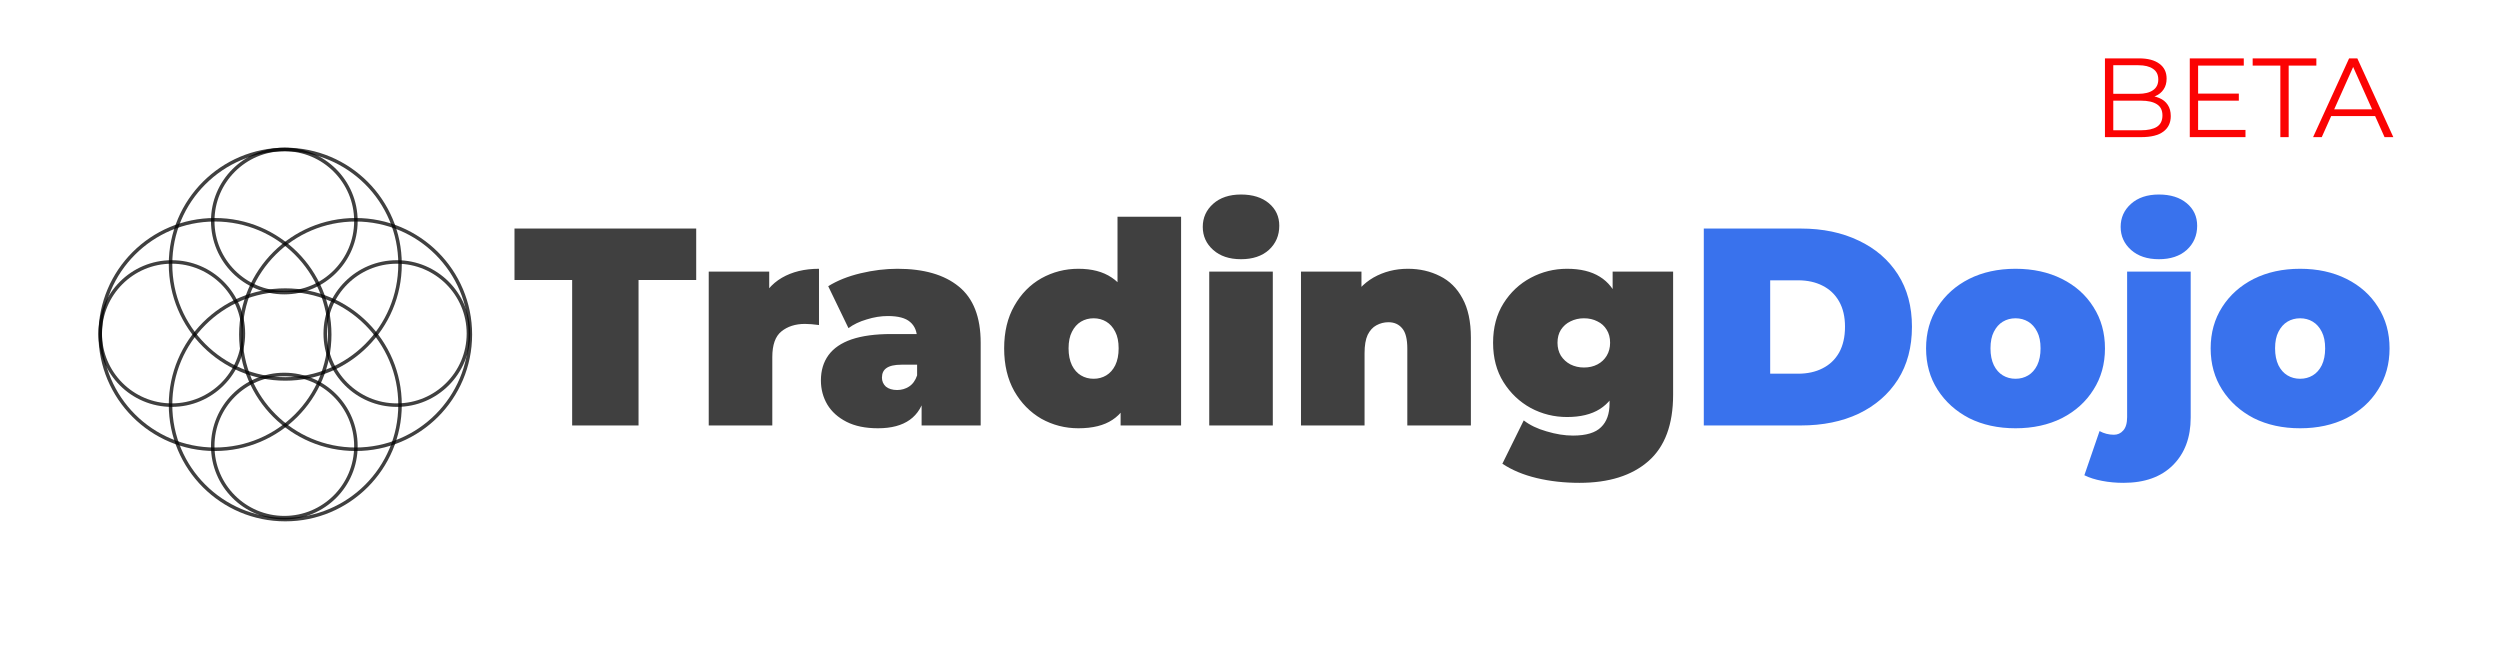
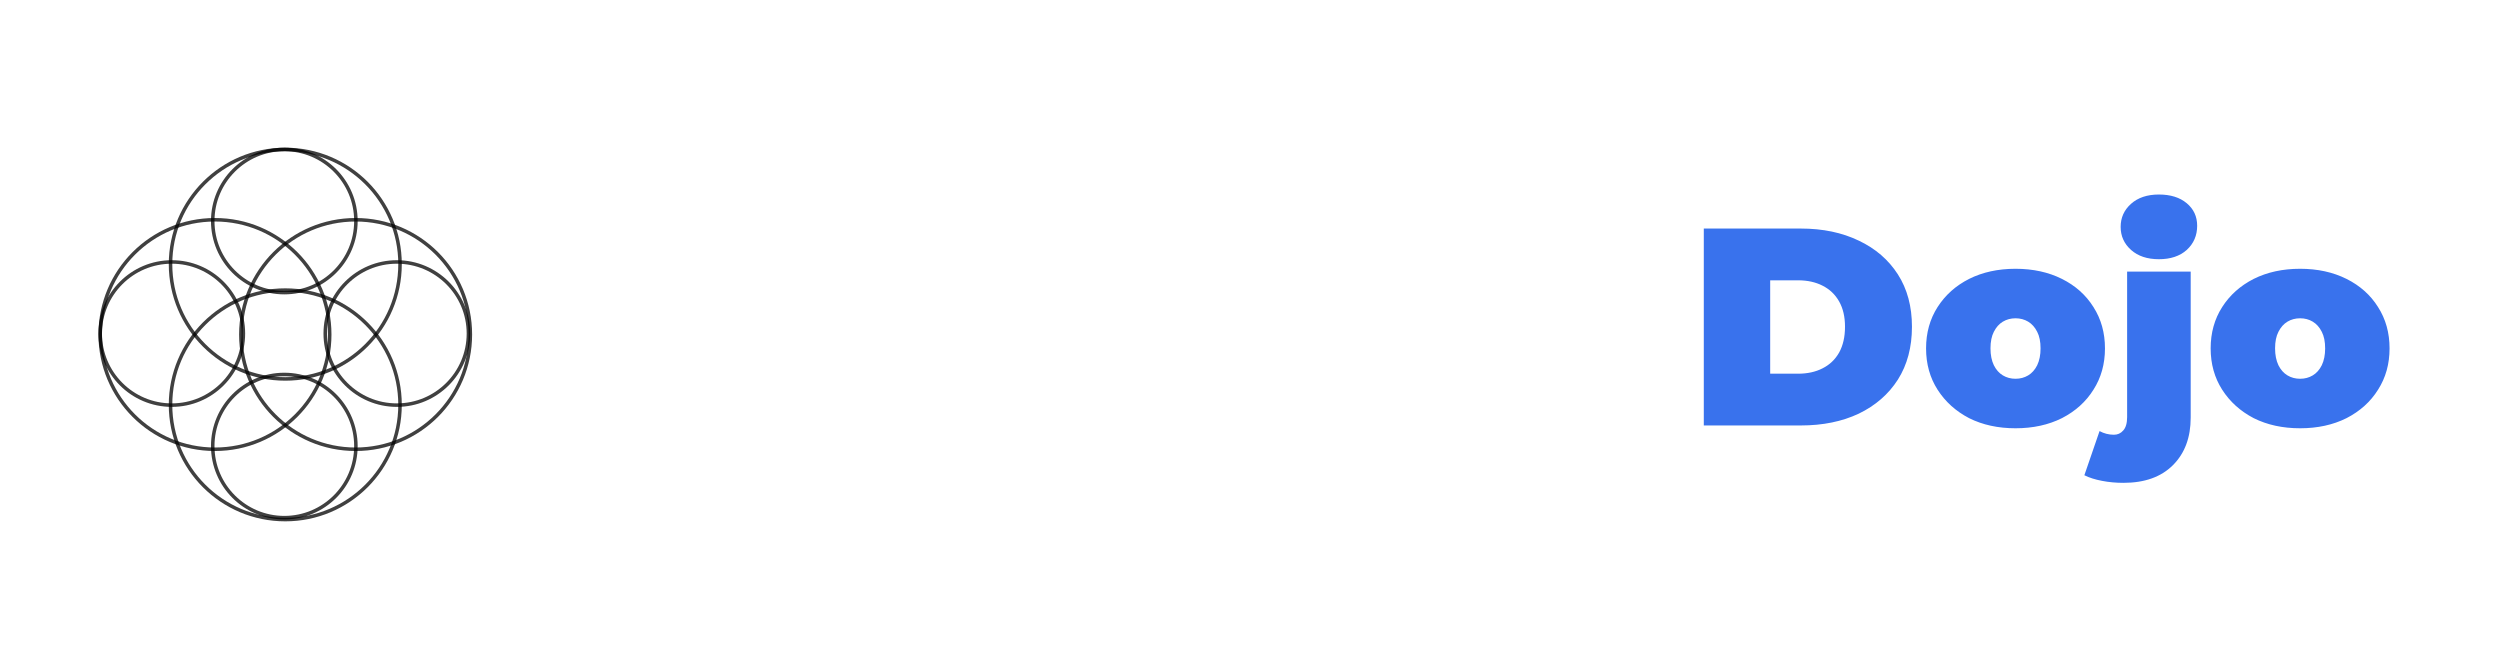
<svg xmlns="http://www.w3.org/2000/svg" width="711" height="190" viewBox="0 0 711 190" fill="none">
-   <path d="M162.72 121V79.64H146.32V65H198V79.64H181.6V121H162.72ZM201.563 121V77.24H218.763V90.44L215.963 86.68C217.296 83.267 219.429 80.707 222.363 79C225.296 77.293 228.816 76.44 232.923 76.44V92.44C232.123 92.333 231.403 92.253 230.763 92.2C230.176 92.147 229.563 92.12 228.923 92.12C226.203 92.12 223.963 92.84 222.203 94.28C220.496 95.667 219.643 98.093 219.643 101.56V121H201.563ZM262.105 121V113.24L260.825 111.16V96.44C260.825 94.307 260.158 92.68 258.825 91.56C257.545 90.44 255.438 89.88 252.505 89.88C250.532 89.88 248.532 90.2 246.505 90.84C244.478 91.427 242.745 92.253 241.305 93.32L235.545 81.4C238.105 79.8 241.172 78.573 244.745 77.72C248.318 76.867 251.812 76.44 255.225 76.44C262.745 76.44 268.558 78.12 272.665 81.48C276.825 84.84 278.905 90.173 278.905 97.48V121H262.105ZM249.705 121.8C246.132 121.8 243.145 121.187 240.745 119.96C238.345 118.733 236.532 117.107 235.305 115.08C234.078 113 233.465 110.707 233.465 108.2C233.465 105.373 234.185 102.973 235.625 101C237.065 99.027 239.252 97.533 242.185 96.52C245.172 95.507 248.932 95 253.465 95H262.585V103.72H256.345C254.425 103.72 253.012 104.04 252.105 104.68C251.252 105.267 250.825 106.173 250.825 107.4C250.825 108.413 251.198 109.267 251.945 109.96C252.745 110.6 253.812 110.92 255.145 110.92C256.372 110.92 257.492 110.6 258.505 109.96C259.572 109.267 260.345 108.2 260.825 106.76L263.145 112.12C262.452 115.373 260.985 117.8 258.745 119.4C256.505 121 253.492 121.8 249.705 121.8ZM306.7 121.8C302.913 121.8 299.393 120.893 296.14 119.08C292.94 117.213 290.38 114.6 288.46 111.24C286.54 107.827 285.58 103.773 285.58 99.08C285.58 94.387 286.54 90.36 288.46 87C290.38 83.587 292.94 80.973 296.14 79.16C299.393 77.347 302.913 76.44 306.7 76.44C310.54 76.44 313.687 77.267 316.14 78.92C318.593 80.52 320.407 83 321.58 86.36C322.753 89.667 323.34 93.907 323.34 99.08C323.34 104.307 322.78 108.6 321.66 111.96C320.593 115.32 318.833 117.8 316.38 119.4C313.98 121 310.753 121.8 306.7 121.8ZM311.02 107.72C312.353 107.72 313.553 107.4 314.62 106.76C315.687 106.12 316.54 105.16 317.18 103.88C317.82 102.547 318.14 100.947 318.14 99.08C318.14 97.16 317.82 95.587 317.18 94.36C316.54 93.08 315.687 92.12 314.62 91.48C313.553 90.84 312.353 90.52 311.02 90.52C309.687 90.52 308.487 90.84 307.42 91.48C306.353 92.12 305.5 93.08 304.86 94.36C304.22 95.587 303.9 97.16 303.9 99.08C303.9 100.947 304.22 102.547 304.86 103.88C305.5 105.16 306.353 106.12 307.42 106.76C308.487 107.4 309.687 107.72 311.02 107.72ZM318.7 121V115.08L318.62 99.08L317.82 83.08V61.64H335.9V121H318.7ZM343.906 121V77.24H361.986V121H343.906ZM352.946 73.72C349.64 73.72 347 72.84 345.026 71.08C343.053 69.32 342.066 67.133 342.066 64.52C342.066 61.907 343.053 59.72 345.026 57.96C347 56.2 349.64 55.32 352.946 55.32C356.253 55.32 358.893 56.147 360.866 57.8C362.84 59.453 363.826 61.587 363.826 64.2C363.826 66.973 362.84 69.267 360.866 71.08C358.893 72.84 356.253 73.72 352.946 73.72ZM400.4 76.44C403.76 76.44 406.8 77.133 409.52 78.52C412.24 79.853 414.373 81.96 415.92 84.84C417.52 87.72 418.32 91.453 418.32 96.04V121H400.24V99.16C400.24 96.44 399.76 94.52 398.8 93.4C397.84 92.227 396.533 91.64 394.88 91.64C393.653 91.64 392.507 91.933 391.44 92.52C390.427 93.053 389.6 93.96 388.96 95.24C388.373 96.52 388.08 98.253 388.08 100.44V121H370V77.24H387.2V90.04L383.76 86.36C385.467 83.053 387.76 80.573 390.64 78.92C393.573 77.267 396.827 76.44 400.4 76.44ZM449.193 137.32C444.873 137.32 440.82 136.867 437.033 135.96C433.246 135.053 429.993 133.693 427.273 131.88L433.353 119.56C435.06 120.893 437.22 121.933 439.833 122.68C442.5 123.48 445.006 123.88 447.353 123.88C451.086 123.88 453.753 123.08 455.353 121.48C456.953 119.933 457.753 117.693 457.753 114.76V111.08L458.553 97.48L458.633 83.88V77.24H475.833V112.28C475.833 120.76 473.486 127.053 468.793 131.16C464.1 135.267 457.566 137.32 449.193 137.32ZM445.673 118.6C441.993 118.6 438.553 117.747 435.353 116.04C432.153 114.28 429.566 111.827 427.593 108.68C425.62 105.533 424.633 101.8 424.633 97.48C424.633 93.16 425.62 89.427 427.593 86.28C429.566 83.133 432.153 80.707 435.353 79C438.553 77.293 441.993 76.44 445.673 76.44C449.46 76.44 452.553 77.187 454.953 78.68C457.406 80.173 459.22 82.493 460.393 85.64C461.566 88.733 462.153 92.68 462.153 97.48C462.153 102.28 461.566 106.253 460.393 109.4C459.22 112.493 457.406 114.813 454.953 116.36C452.553 117.853 449.46 118.6 445.673 118.6ZM450.473 104.52C451.913 104.52 453.193 104.227 454.313 103.64C455.433 103.053 456.313 102.227 456.953 101.16C457.593 100.093 457.913 98.867 457.913 97.48C457.913 96.04 457.593 94.813 456.953 93.8C456.313 92.733 455.433 91.933 454.313 91.4C453.193 90.813 451.913 90.52 450.473 90.52C449.086 90.52 447.806 90.813 446.633 91.4C445.513 91.933 444.606 92.733 443.913 93.8C443.273 94.813 442.953 96.04 442.953 97.48C442.953 98.867 443.273 100.093 443.913 101.16C444.606 102.227 445.513 103.053 446.633 103.64C447.806 104.227 449.086 104.52 450.473 104.52Z" fill="black" fill-opacity="0.75" />
-   <path d="M484.56 121V65H512.16C518.4 65 523.893 66.147 528.64 68.44C533.387 70.68 537.093 73.88 539.76 78.04C542.427 82.2 543.76 87.16 543.76 92.92C543.76 98.733 542.427 103.747 539.76 107.96C537.093 112.12 533.387 115.347 528.64 117.64C523.893 119.88 518.4 121 512.16 121H484.56ZM503.44 106.28H511.36C514.027 106.28 516.347 105.773 518.32 104.76C520.347 103.747 521.92 102.253 523.04 100.28C524.16 98.253 524.72 95.8 524.72 92.92C524.72 90.093 524.16 87.693 523.04 85.72C521.92 83.747 520.347 82.253 518.32 81.24C516.347 80.227 514.027 79.72 511.36 79.72H503.44V106.28ZM573.214 121.8C568.254 121.8 563.854 120.84 560.014 118.92C556.227 116.947 553.24 114.253 551.054 110.84C548.867 107.427 547.774 103.507 547.774 99.08C547.774 94.653 548.867 90.733 551.054 87.32C553.24 83.907 556.227 81.24 560.014 79.32C563.854 77.4 568.254 76.44 573.214 76.44C578.174 76.44 582.574 77.4 586.414 79.32C590.254 81.24 593.24 83.907 595.374 87.32C597.56 90.733 598.654 94.653 598.654 99.08C598.654 103.507 597.56 107.427 595.374 110.84C593.24 114.253 590.254 116.947 586.414 118.92C582.574 120.84 578.174 121.8 573.214 121.8ZM573.214 107.72C574.547 107.72 575.747 107.4 576.814 106.76C577.88 106.12 578.734 105.16 579.374 103.88C580.014 102.547 580.334 100.947 580.334 99.08C580.334 97.16 580.014 95.587 579.374 94.36C578.734 93.08 577.88 92.12 576.814 91.48C575.747 90.84 574.547 90.52 573.214 90.52C571.88 90.52 570.68 90.84 569.614 91.48C568.547 92.12 567.694 93.08 567.054 94.36C566.414 95.587 566.094 97.16 566.094 99.08C566.094 100.947 566.414 102.547 567.054 103.88C567.694 105.16 568.547 106.12 569.614 106.76C570.68 107.4 571.88 107.72 573.214 107.72ZM603.913 137.32C601.779 137.32 599.752 137.133 597.832 136.76C595.859 136.387 594.179 135.853 592.792 135.16L597.112 122.6C598.392 123.293 599.752 123.64 601.193 123.64C602.259 123.64 603.139 123.24 603.833 122.44C604.579 121.64 604.953 120.36 604.953 118.6V77.24H623.033V118.76C623.033 124.413 621.353 128.92 617.993 132.28C614.633 135.64 609.939 137.32 603.913 137.32ZM613.993 73.72C610.686 73.72 608.046 72.84 606.073 71.08C604.099 69.32 603.113 67.133 603.113 64.52C603.113 61.907 604.099 59.72 606.073 57.96C608.046 56.2 610.686 55.32 613.993 55.32C617.299 55.32 619.939 56.147 621.913 57.8C623.886 59.453 624.873 61.587 624.873 64.2C624.873 66.973 623.886 69.267 621.913 71.08C619.939 72.84 617.299 73.72 613.993 73.72ZM654.151 121.8C649.191 121.8 644.791 120.84 640.951 118.92C637.165 116.947 634.178 114.253 631.991 110.84C629.805 107.427 628.711 103.507 628.711 99.08C628.711 94.653 629.805 90.733 631.991 87.32C634.178 83.907 637.165 81.24 640.951 79.32C644.791 77.4 649.191 76.44 654.151 76.44C659.111 76.44 663.511 77.4 667.351 79.32C671.191 81.24 674.178 83.907 676.311 87.32C678.498 90.733 679.591 94.653 679.591 99.08C679.591 103.507 678.498 107.427 676.311 110.84C674.178 114.253 671.191 116.947 667.351 118.92C663.511 120.84 659.111 121.8 654.151 121.8ZM654.151 107.72C655.485 107.72 656.685 107.4 657.751 106.76C658.818 106.12 659.671 105.16 660.311 103.88C660.951 102.547 661.271 100.947 661.271 99.08C661.271 97.16 660.951 95.587 660.311 94.36C659.671 93.08 658.818 92.12 657.751 91.48C656.685 90.84 655.485 90.52 654.151 90.52C652.818 90.52 651.618 90.84 650.551 91.48C649.485 92.12 648.631 93.08 647.991 94.36C647.351 95.587 647.031 97.16 647.031 99.08C647.031 100.947 647.351 102.547 647.991 103.88C648.631 105.16 649.485 106.12 650.551 106.76C651.618 107.4 652.818 107.72 654.151 107.72Z" fill="#2463EB" fill-opacity="0.9" />
+   <path d="M484.56 121V65H512.16C518.4 65 523.893 66.147 528.64 68.44C533.387 70.68 537.093 73.88 539.76 78.04C542.427 82.2 543.76 87.16 543.76 92.92C543.76 98.733 542.427 103.747 539.76 107.96C537.093 112.12 533.387 115.347 528.64 117.64C523.893 119.88 518.4 121 512.16 121H484.56ZM503.44 106.28H511.36C514.027 106.28 516.347 105.773 518.32 104.76C520.347 103.747 521.92 102.253 523.04 100.28C524.16 98.253 524.72 95.8 524.72 92.92C524.72 90.093 524.16 87.693 523.04 85.72C521.92 83.747 520.347 82.253 518.32 81.24C516.347 80.227 514.027 79.72 511.36 79.72H503.44V106.28M573.214 121.8C568.254 121.8 563.854 120.84 560.014 118.92C556.227 116.947 553.24 114.253 551.054 110.84C548.867 107.427 547.774 103.507 547.774 99.08C547.774 94.653 548.867 90.733 551.054 87.32C553.24 83.907 556.227 81.24 560.014 79.32C563.854 77.4 568.254 76.44 573.214 76.44C578.174 76.44 582.574 77.4 586.414 79.32C590.254 81.24 593.24 83.907 595.374 87.32C597.56 90.733 598.654 94.653 598.654 99.08C598.654 103.507 597.56 107.427 595.374 110.84C593.24 114.253 590.254 116.947 586.414 118.92C582.574 120.84 578.174 121.8 573.214 121.8ZM573.214 107.72C574.547 107.72 575.747 107.4 576.814 106.76C577.88 106.12 578.734 105.16 579.374 103.88C580.014 102.547 580.334 100.947 580.334 99.08C580.334 97.16 580.014 95.587 579.374 94.36C578.734 93.08 577.88 92.12 576.814 91.48C575.747 90.84 574.547 90.52 573.214 90.52C571.88 90.52 570.68 90.84 569.614 91.48C568.547 92.12 567.694 93.08 567.054 94.36C566.414 95.587 566.094 97.16 566.094 99.08C566.094 100.947 566.414 102.547 567.054 103.88C567.694 105.16 568.547 106.12 569.614 106.76C570.68 107.4 571.88 107.72 573.214 107.72ZM603.913 137.32C601.779 137.32 599.752 137.133 597.832 136.76C595.859 136.387 594.179 135.853 592.792 135.16L597.112 122.6C598.392 123.293 599.752 123.64 601.193 123.64C602.259 123.64 603.139 123.24 603.833 122.44C604.579 121.64 604.953 120.36 604.953 118.6V77.24H623.033V118.76C623.033 124.413 621.353 128.92 617.993 132.28C614.633 135.64 609.939 137.32 603.913 137.32ZM613.993 73.72C610.686 73.72 608.046 72.84 606.073 71.08C604.099 69.32 603.113 67.133 603.113 64.52C603.113 61.907 604.099 59.72 606.073 57.96C608.046 56.2 610.686 55.32 613.993 55.32C617.299 55.32 619.939 56.147 621.913 57.8C623.886 59.453 624.873 61.587 624.873 64.2C624.873 66.973 623.886 69.267 621.913 71.08C619.939 72.84 617.299 73.72 613.993 73.72ZM654.151 121.8C649.191 121.8 644.791 120.84 640.951 118.92C637.165 116.947 634.178 114.253 631.991 110.84C629.805 107.427 628.711 103.507 628.711 99.08C628.711 94.653 629.805 90.733 631.991 87.32C634.178 83.907 637.165 81.24 640.951 79.32C644.791 77.4 649.191 76.44 654.151 76.44C659.111 76.44 663.511 77.4 667.351 79.32C671.191 81.24 674.178 83.907 676.311 87.32C678.498 90.733 679.591 94.653 679.591 99.08C679.591 103.507 678.498 107.427 676.311 110.84C674.178 114.253 671.191 116.947 667.351 118.92C663.511 120.84 659.111 121.8 654.151 121.8ZM654.151 107.72C655.485 107.72 656.685 107.4 657.751 106.76C658.818 106.12 659.671 105.16 660.311 103.88C660.951 102.547 661.271 100.947 661.271 99.08C661.271 97.16 660.951 95.587 660.311 94.36C659.671 93.08 658.818 92.12 657.751 91.48C656.685 90.84 655.485 90.52 654.151 90.52C652.818 90.52 651.618 90.84 650.551 91.48C649.485 92.12 648.631 93.08 647.991 94.36C647.351 95.587 647.031 97.16 647.031 99.08C647.031 100.947 647.351 102.547 647.991 103.88C648.631 105.16 649.485 106.12 650.551 106.76C651.618 107.4 652.818 107.72 654.151 107.72Z" fill="#2463EB" fill-opacity="0.9" />
  <circle cx="81.135" cy="75.135" r="32.635" stroke="black" stroke-opacity="0.75" />
  <circle cx="80.86" cy="62.86" r="20.36" stroke="black" stroke-opacity="0.75" />
  <circle cx="48.86" cy="94.86" r="20.36" stroke="black" stroke-opacity="0.75" />
  <circle cx="112.86" cy="94.86" r="20.36" stroke="black" stroke-opacity="0.75" />
  <circle cx="80.86" cy="126.86" r="20.36" stroke="black" stroke-opacity="0.75" />
  <circle cx="101.135" cy="95.135" r="32.635" stroke="black" stroke-opacity="0.75" />
  <circle cx="61.135" cy="95.135" r="32.635" stroke="black" stroke-opacity="0.75" />
  <circle cx="81.135" cy="115.135" r="32.635" stroke="black" stroke-opacity="0.75" />
-   <path d="M598.648 39V16.6H608.312C610.808 16.6 612.739 17.101 614.104 18.104C615.491 19.107 616.184 20.525 616.184 22.36C616.184 23.576 615.896 24.6 615.32 25.432C614.765 26.264 613.997 26.893 613.016 27.32C612.056 27.747 611 27.96 609.848 27.96L610.392 27.192C611.821 27.192 613.048 27.416 614.072 27.864C615.117 28.291 615.928 28.941 616.504 29.816C617.08 30.669 617.368 31.736 617.368 33.016C617.368 34.915 616.664 36.387 615.256 37.432C613.869 38.477 611.768 39 608.952 39H598.648ZM601.016 37.048H608.92C610.883 37.048 612.387 36.717 613.432 36.056C614.477 35.373 615 34.296 615 32.824C615 31.373 614.477 30.317 613.432 29.656C612.387 28.973 610.883 28.632 608.92 28.632H600.76V26.68H608.152C609.944 26.68 611.331 26.339 612.312 25.656C613.315 24.973 613.816 23.96 613.816 22.616C613.816 21.251 613.315 20.237 612.312 19.576C611.331 18.893 609.944 18.552 608.152 18.552H601.016V37.048ZM624.885 26.616H636.725V28.632H624.885V26.616ZM625.141 36.952H638.613V39H622.773V16.6H638.133V18.648H625.141V36.952ZM648.531 39V18.648H640.659V16.6H658.771V18.648H650.899V39H648.531ZM657.845 39L668.085 16.6H670.421L680.661 39H678.165L668.757 17.976H669.717L660.309 39H657.845ZM661.877 33.016L662.581 31.096H675.605L676.309 33.016H661.877Z" fill="#FB0303" />
</svg>